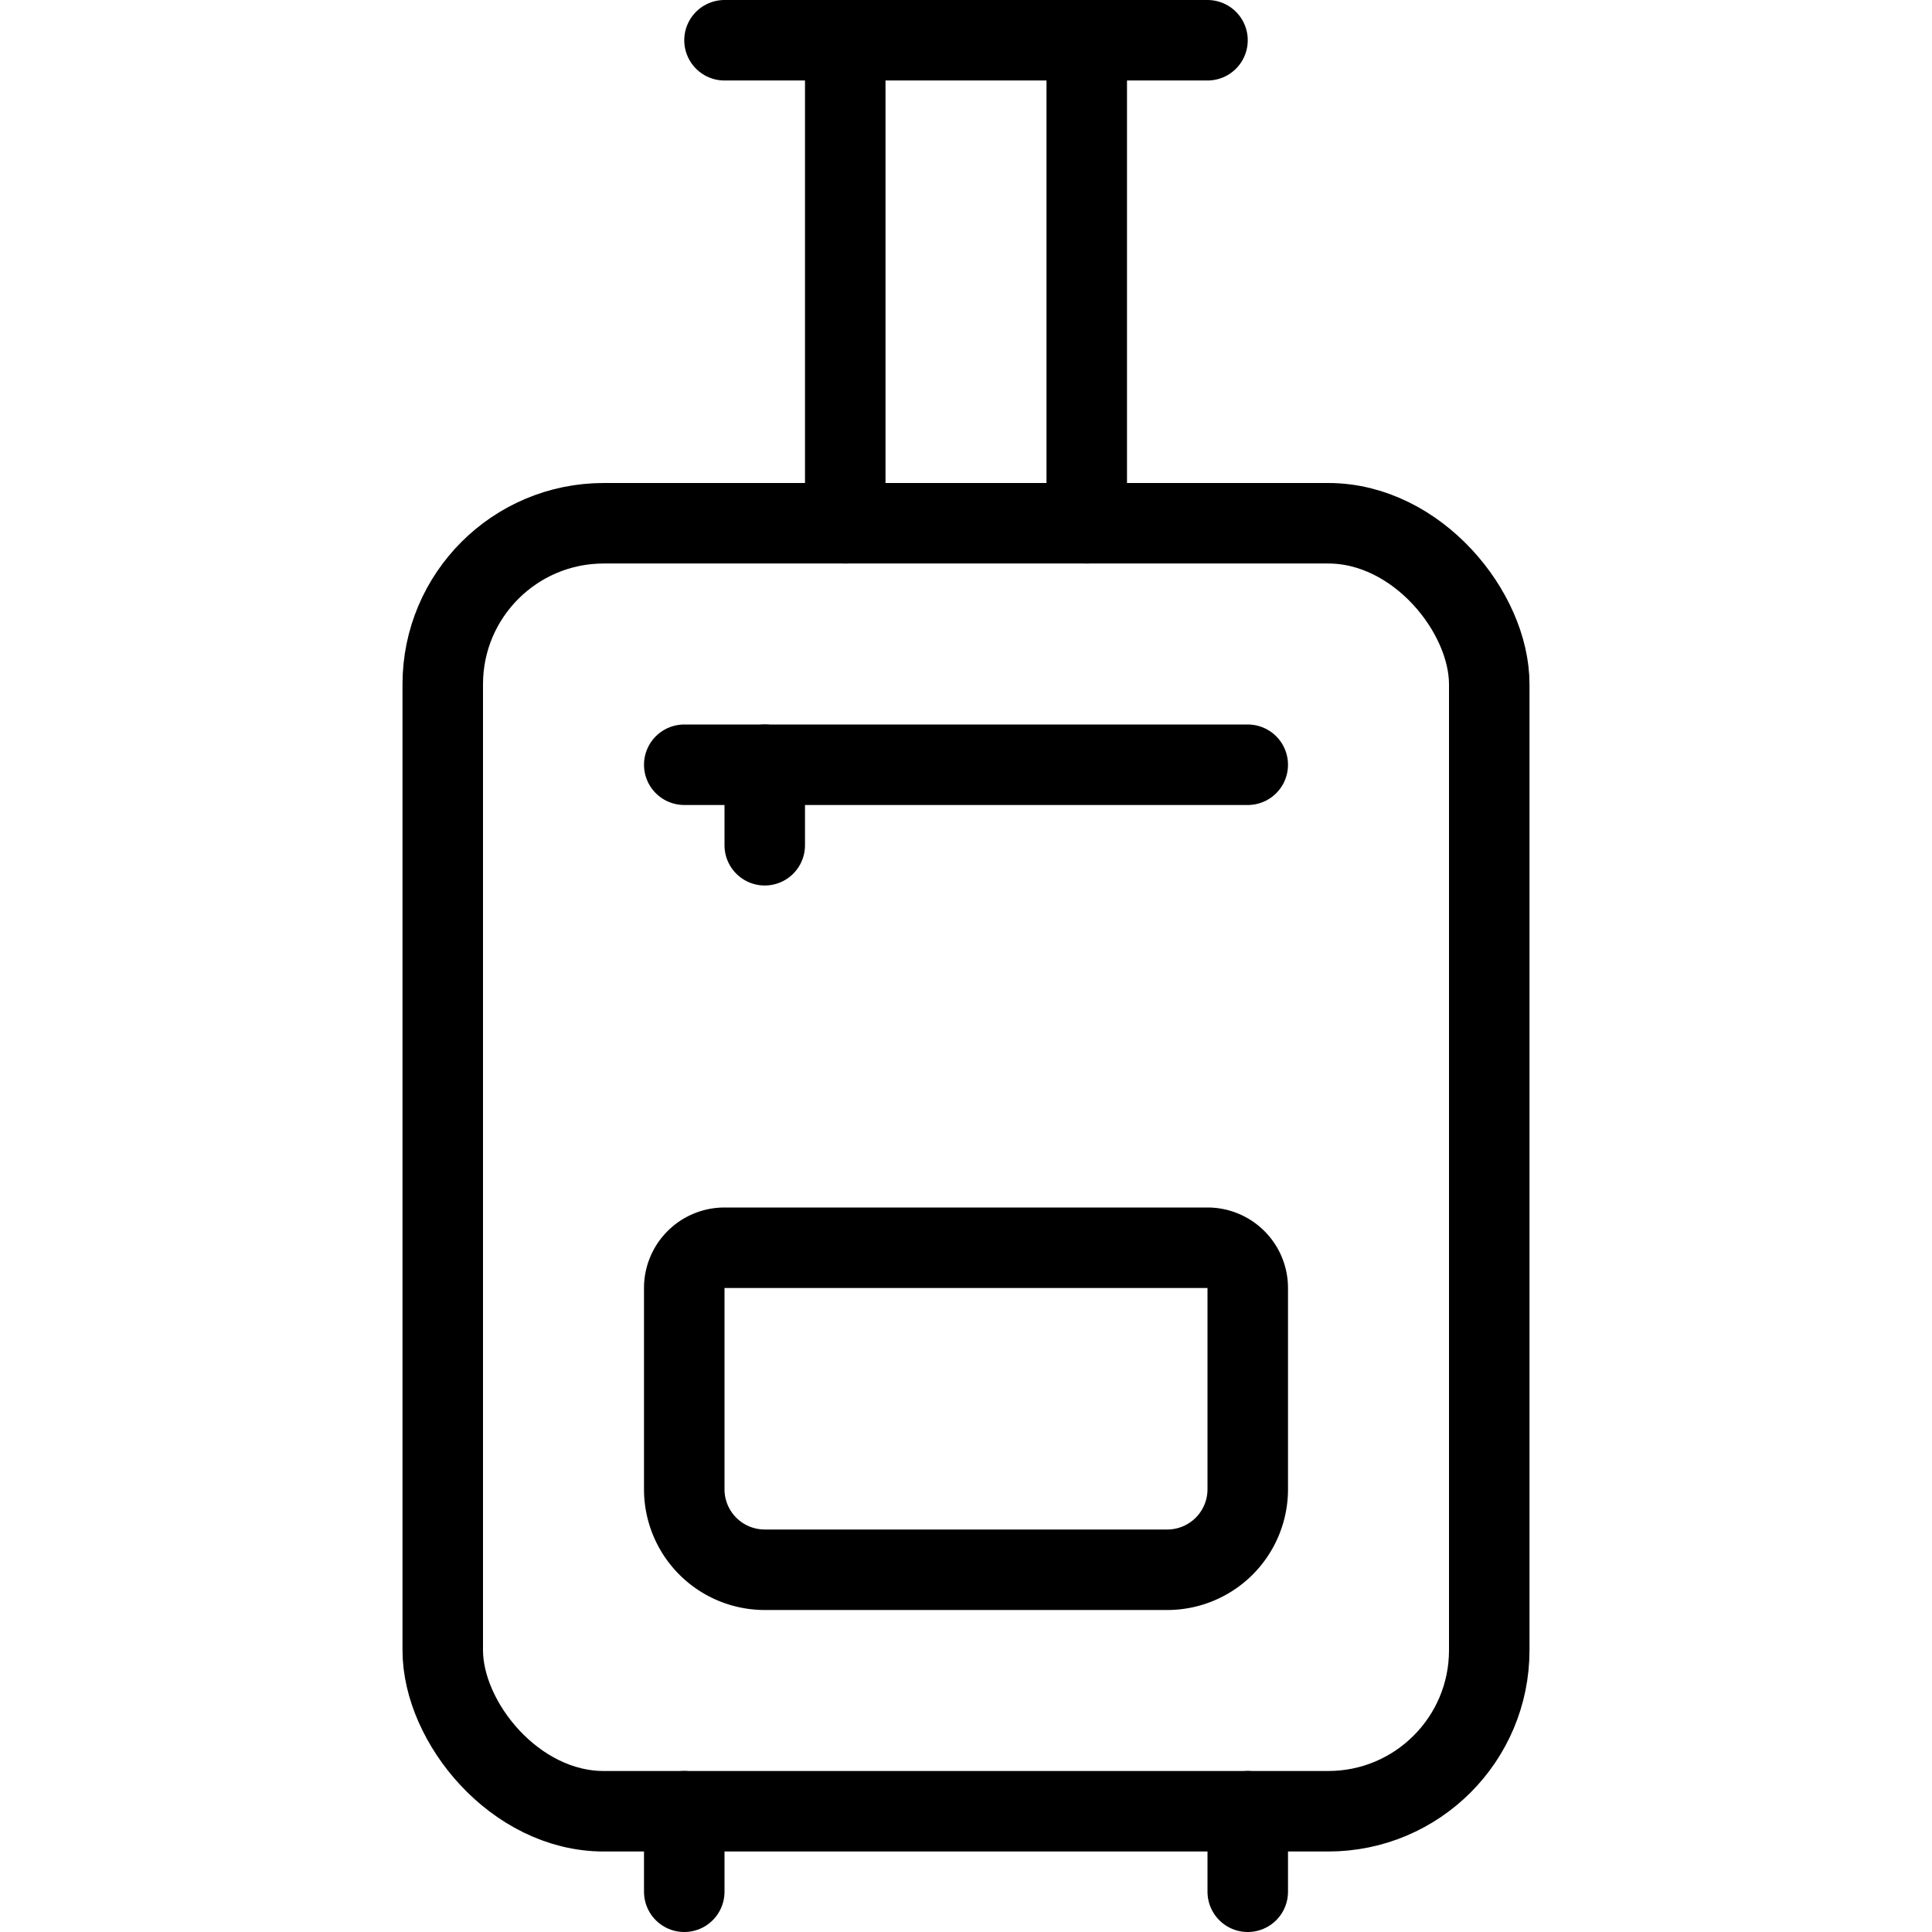
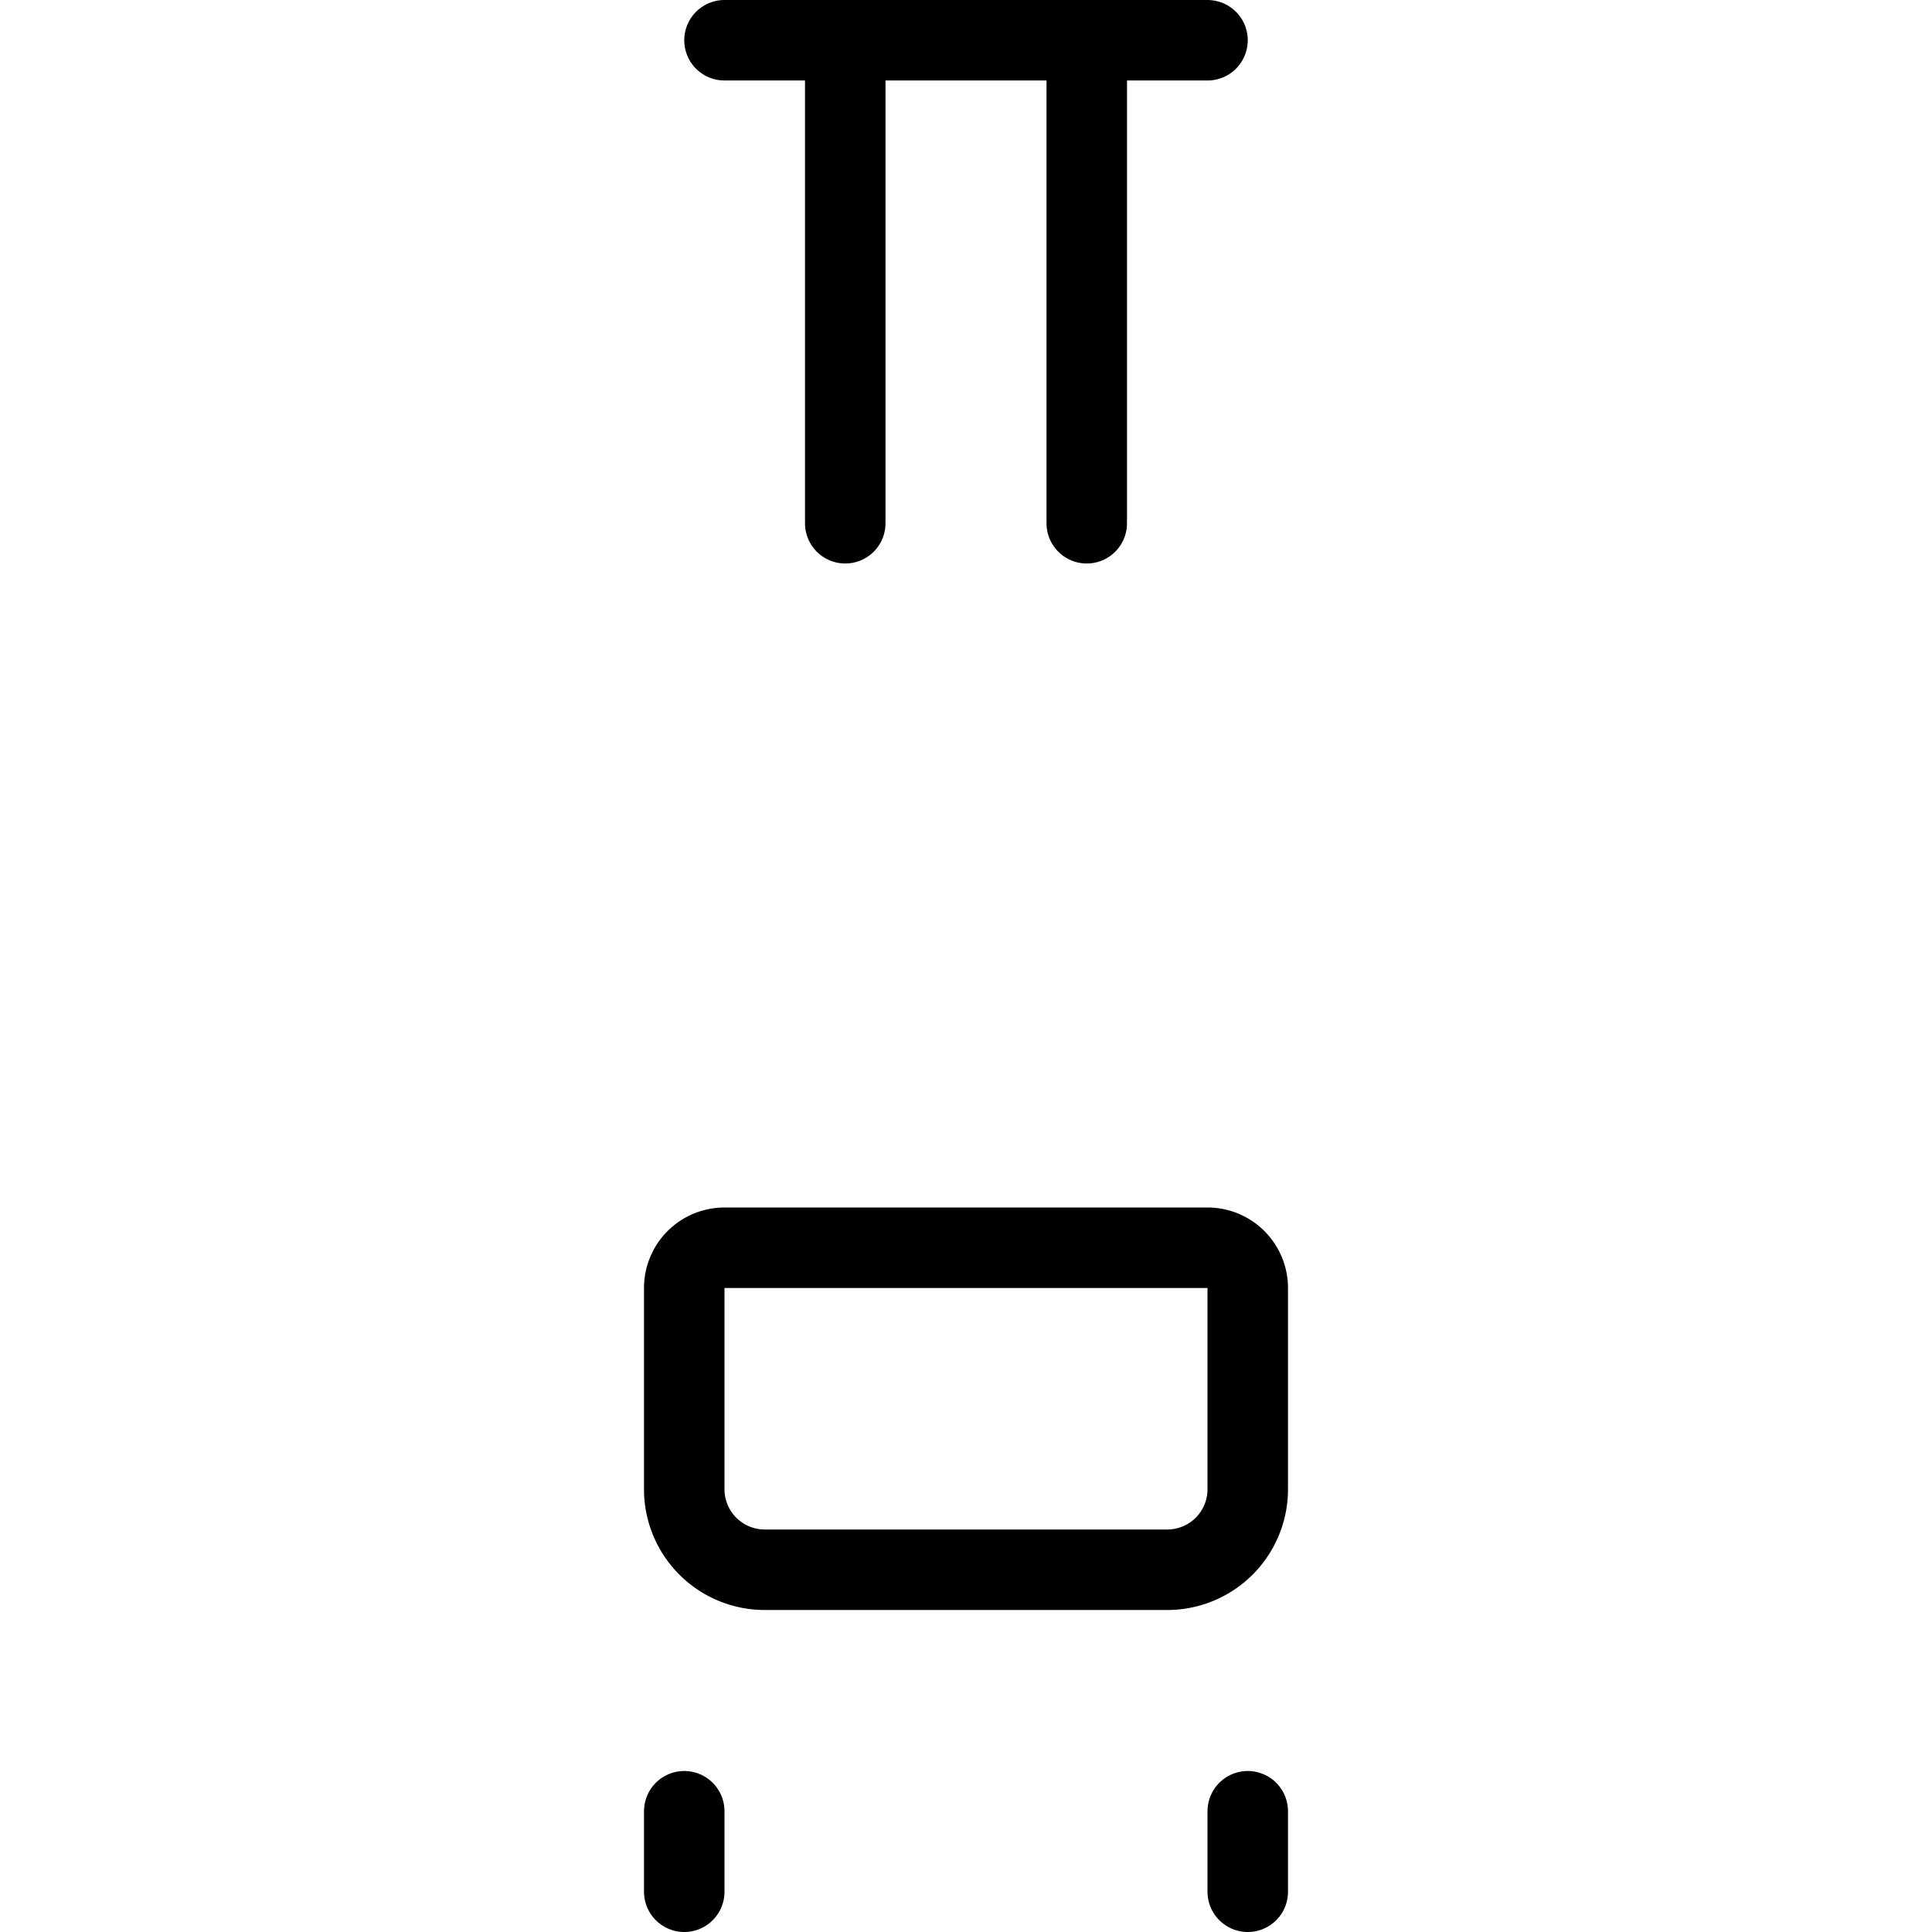
<svg xmlns="http://www.w3.org/2000/svg" viewBox="0 0 24 24">
  <g transform="matrix(1,0,0,1,0,0)">
    <defs>
      <style>.a{fill:none;stroke:#000000;stroke-linecap:round;stroke-linejoin:round;}</style>
    </defs>
    <title>baggage-1</title>
-     <rect class="a" x="5.5" y="6.5" width="13" height="16" rx="2" ry="2" />
    <line class="a" x1="8.5" y1="22.5" x2="8.5" y2="23.5" />
    <line class="a" x1="15.5" y1="22.5" x2="15.5" y2="23.5" />
    <line class="a" x1="13.5" y1="6.5" x2="13.5" y2="0.5" />
    <line class="a" x1="10.5" y1="6.5" x2="10.5" y2="0.5" />
    <line class="a" x1="9" y1="0.5" x2="15" y2="0.5" />
-     <line class="a" x1="8.5" y1="9.5" x2="15.5" y2="9.5" />
-     <line class="a" x1="9.5" y1="9.5" x2="9.5" y2="10.5" />
    <path class="a" d="M15.5,18.5a1,1,0,0,1-1,1h-5a1,1,0,0,1-1-1V16a.5.5,0,0,1,.5-.5h6a.5.5,0,0,1,.5.5Z" />
  </g>
</svg>